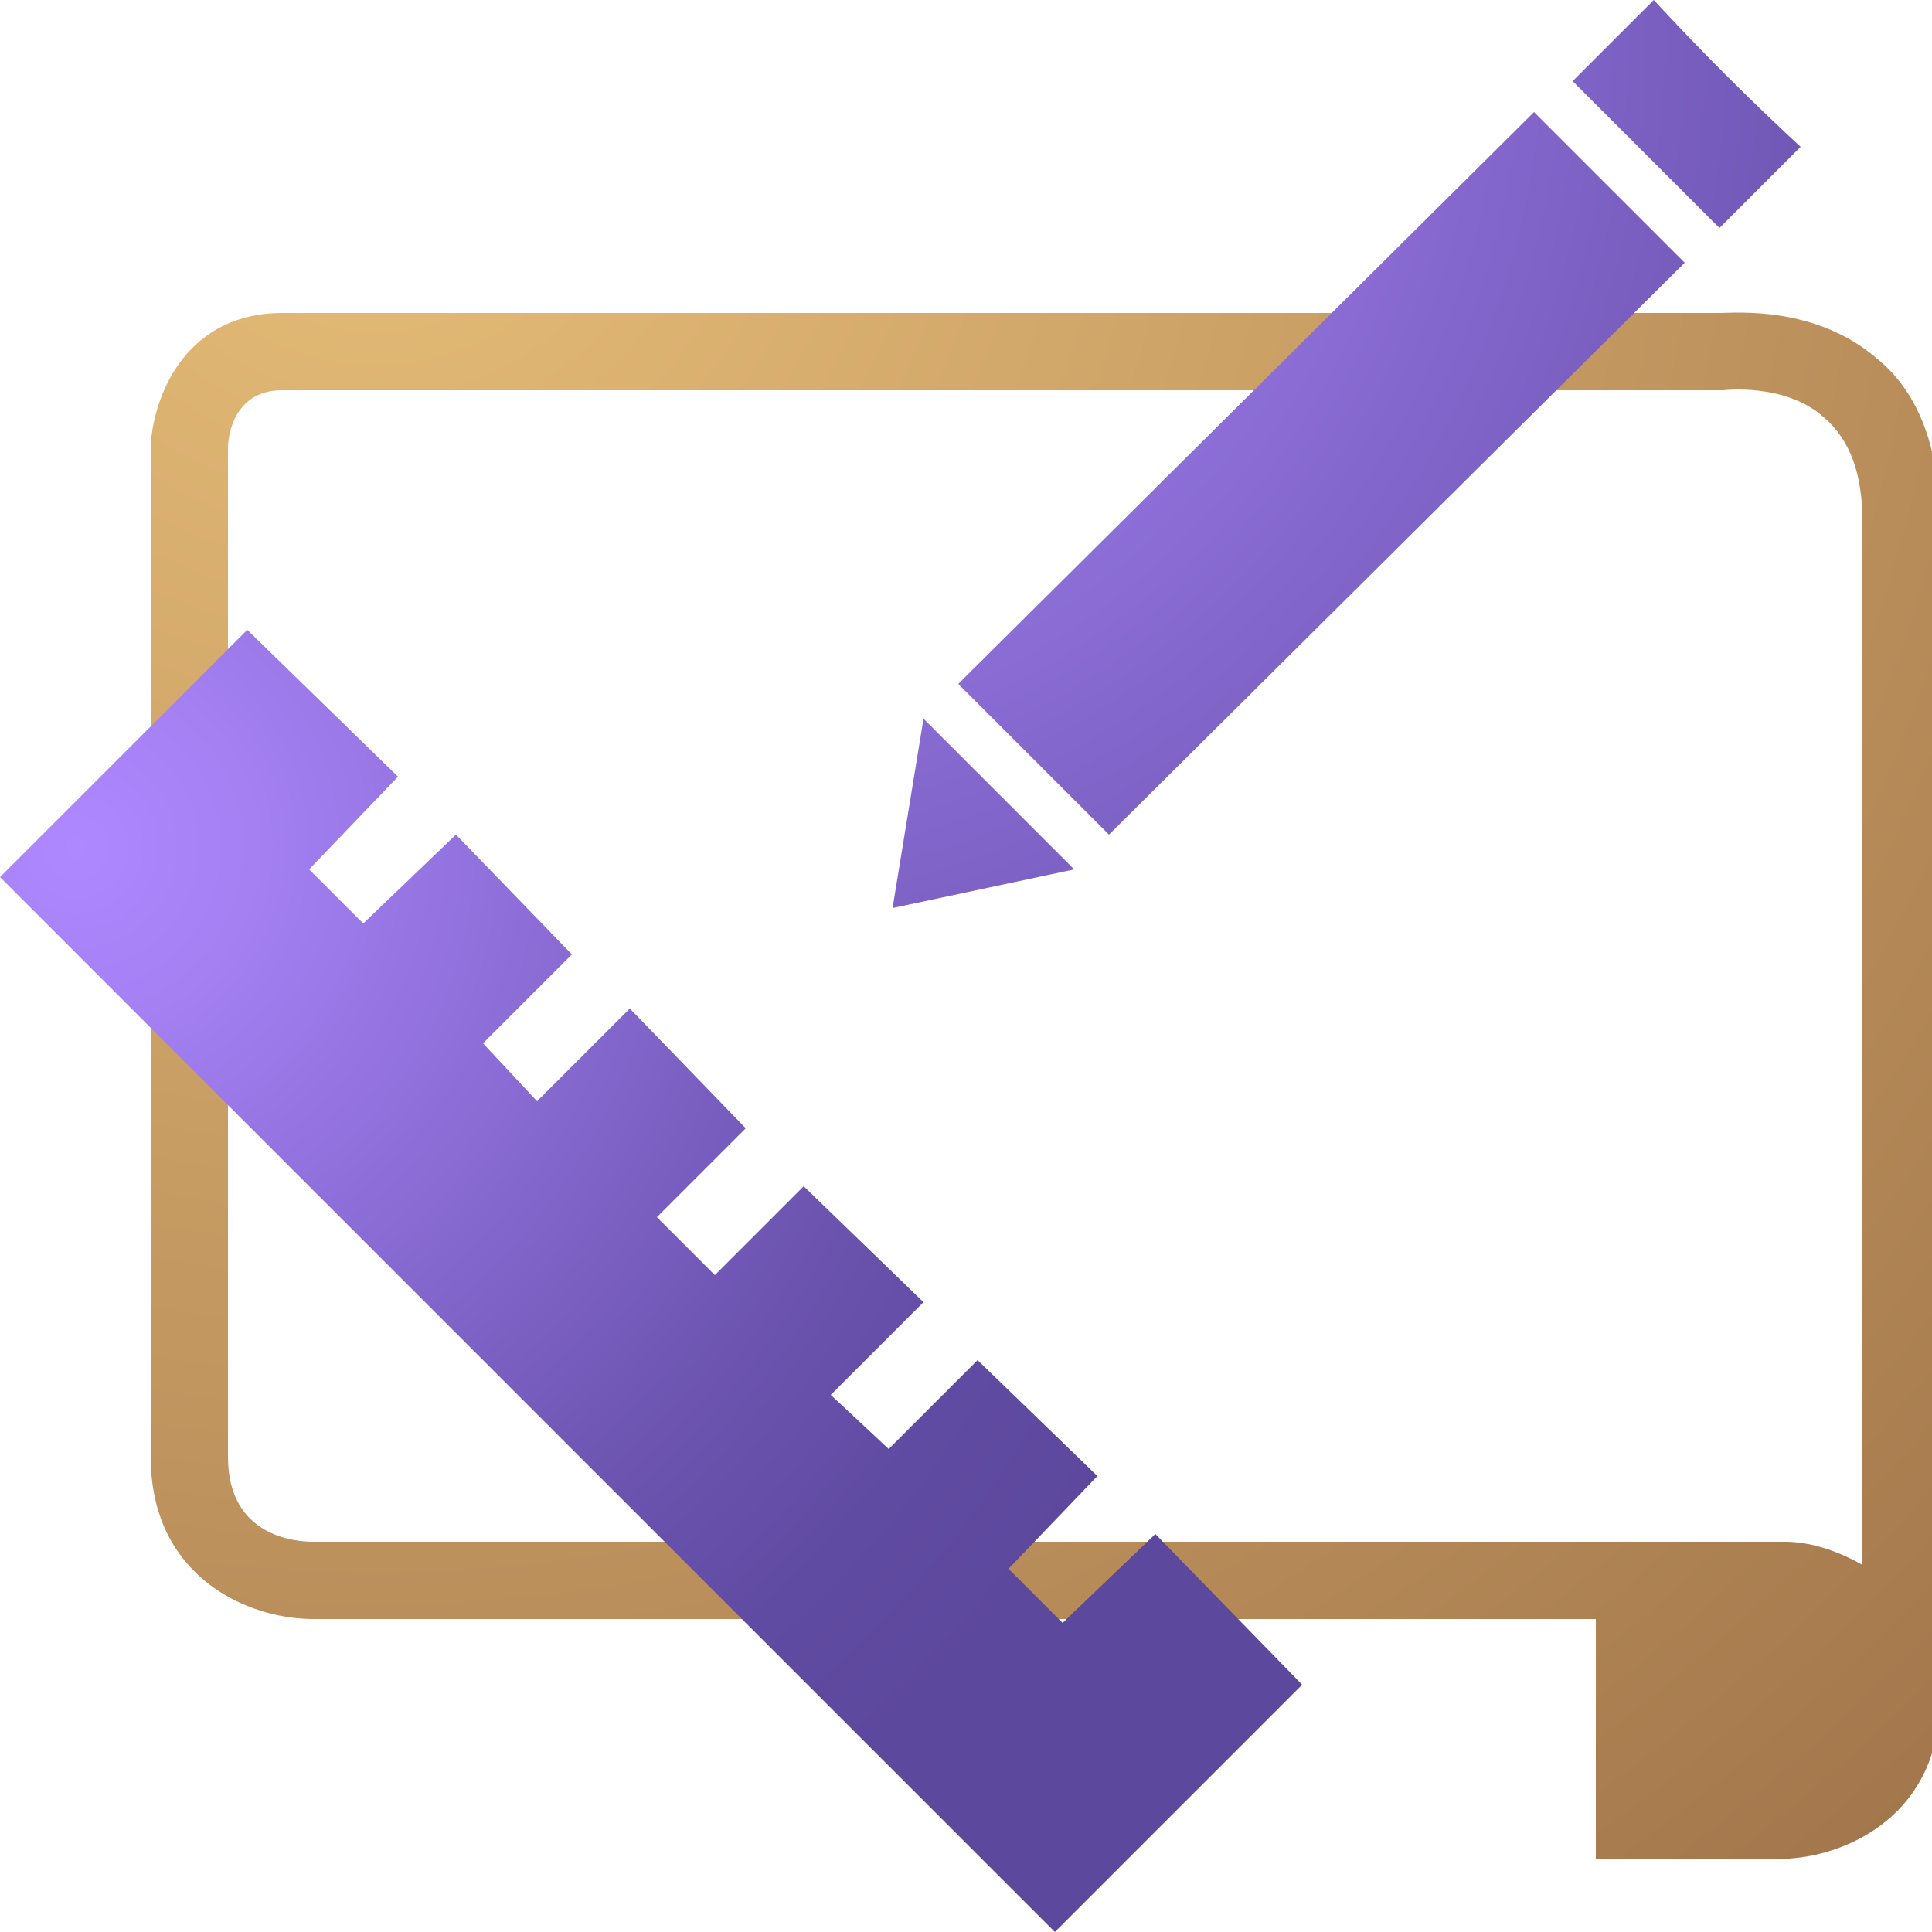
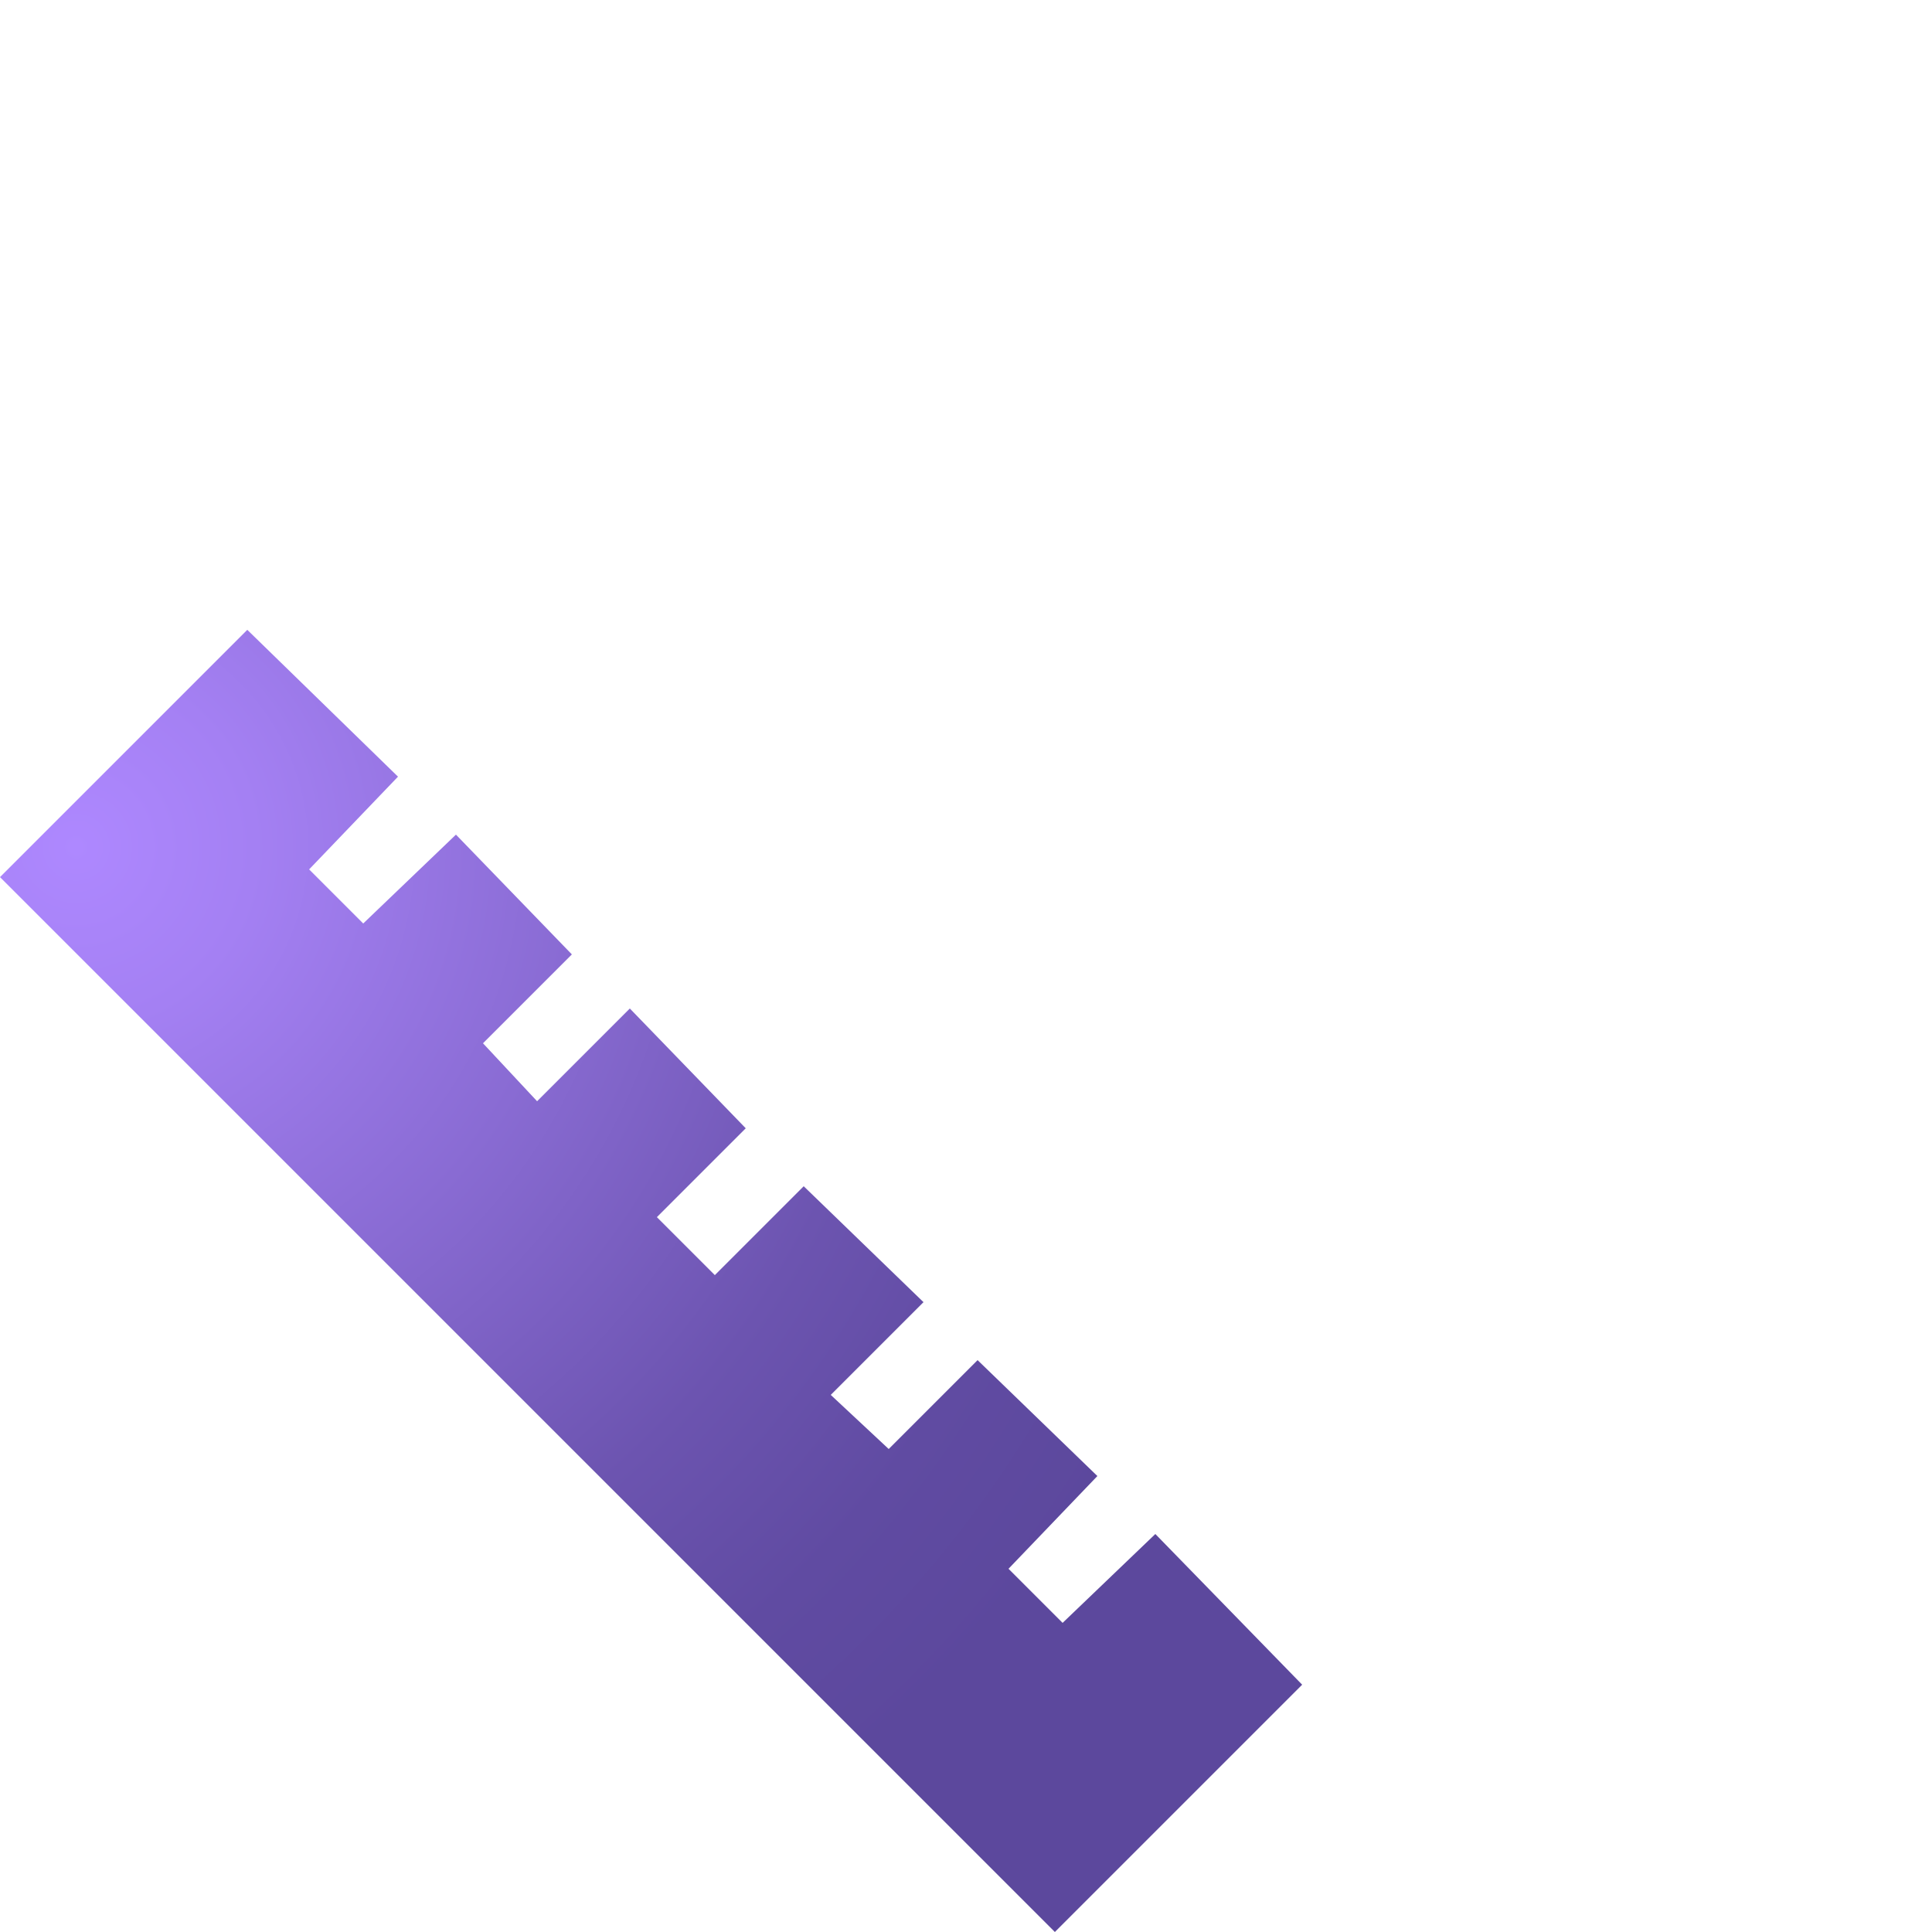
<svg xmlns="http://www.w3.org/2000/svg" version="1.1" id="Слой_1" x="0px" y="0px" viewBox="0 0 50 50" style="enable-background:new 0 0 50 50;" xml:space="preserve">
  <style type="text/css">
	.st0{fill:url(#SVGID_1_);}
	.st1{fill:url(#SVGID_00000078004520770540935620000003761067410846194361_);}
	.st2{fill:url(#SVGID_00000003789031012199798020000013737188732104690818_);}
	.st3{fill:url(#SVGID_00000152252278470633849440000009805802604861533595_);}
	.st4{fill:url(#SVGID_00000019641193075549256530000013223843745194783376_);}
	.st5{fill:url(#SVGID_00000085236193245470044700000003154317241992354989_);}
</style>
  <g>
    <radialGradient id="SVGID_1_" cx="9.724" cy="3.103" r="62.483" gradientUnits="userSpaceOnUse">
      <stop offset="0" style="stop-color:#E7BD78" />
      <stop offset="1" style="stop-color:#9F7349" />
    </radialGradient>
-     <path class="st0" d="M42.3,48.1h-1v-6.2l-33.2,0c-1.7,0-4.2-1.1-4.2-4.2V11.5c0.1-1.4,1-3.4,3.4-3.4h37.2c0.4,0,2.5-0.2,4.1,1.2   c1.1,0.9,1.6,2.4,1.6,4.2V44c0,2.9-2.3,4-3.9,4.1L42.3,48.1z M46.2,39.9c0.6,0,1.3,0.2,2,0.6v-27c0-1.2-0.3-2.1-1-2.7   c-1-0.9-2.6-0.7-2.6-0.7l-0.1,0H7.3c-1.2,0-1.4,1.1-1.4,1.5l0,26.1c0,2.1,1.8,2.2,2.2,2.2H46.2z" />
  </g>
  <radialGradient id="SVGID_00000105418988855123757140000005987978545119149458_" cx="-9.414" cy="40.284" r="0" gradientUnits="userSpaceOnUse">
    <stop offset="0" style="stop-color:#E7BD78" />
    <stop offset="1" style="stop-color:#9F7349" />
  </radialGradient>
-   <path style="fill:url(#SVGID_00000105418988855123757140000005987978545119149458_);" d="M-9.4,40.3" />
  <radialGradient id="SVGID_00000127727637421697470500000013946690446852672937_" cx="6.954" cy="34.455" r="31.22" gradientTransform="matrix(0.707 -0.707 0.707 0.707 -27.304 2.483)" gradientUnits="userSpaceOnUse">
    <stop offset="0" style="stop-color:#AE88FF" />
    <stop offset="0.148" style="stop-color:#A480F3" />
    <stop offset="0.414" style="stop-color:#896BD3" />
    <stop offset="0.497" style="stop-color:#8064C8" />
    <stop offset="0.507" style="stop-color:#7F63C7" />
    <stop offset="0.685" style="stop-color:#6C54B0" />
    <stop offset="0.853" style="stop-color:#604BA2" />
    <stop offset="1" style="stop-color:#5C489D" />
  </radialGradient>
  <polygon style="fill:url(#SVGID_00000127727637421697470500000013946690446852672937_);" points="27.5,42 26.1,40.6 28.4,38.2   25.3,35.2 23,37.5 21.5,36.1 23.9,33.7 20.8,30.7 18.5,33 17,31.5 19.3,29.2 16.3,26.1 13.9,28.5 12.5,27 14.8,24.7 11.8,21.6   9.4,23.9 8,22.5 10.3,20.1 6.4,16.3 0,22.7 27.3,50 33.7,43.6 29.9,39.7 " />
  <g>
    <radialGradient id="SVGID_00000131350083506944805850000016556860026679603863_" cx="17.724" cy="0.759" r="45.267" gradientUnits="userSpaceOnUse">
      <stop offset="0" style="stop-color:#AE88FF" />
      <stop offset="0.148" style="stop-color:#A480F3" />
      <stop offset="0.414" style="stop-color:#896BD3" />
      <stop offset="0.497" style="stop-color:#8064C8" />
      <stop offset="0.507" style="stop-color:#7F63C7" />
      <stop offset="0.685" style="stop-color:#6C54B0" />
      <stop offset="0.853" style="stop-color:#604BA2" />
      <stop offset="1" style="stop-color:#5C489D" />
    </radialGradient>
-     <path style="fill:url(#SVGID_00000131350083506944805850000016556860026679603863_);" d="M43.6,6.8c-1.3-1.3-2.6-2.6-3.9-3.9   L24.8,17.7c1.3,1.3,2.6,2.6,3.8,3.8l0,0c0,0,0.1,0.1,0.1,0.1L43.6,6.8L43.6,6.8L43.6,6.8L43.6,6.8L43.6,6.8z" />
    <radialGradient id="SVGID_00000169552180108075333540000008460260369592007824_" cx="17.724" cy="0.759" r="45.267" gradientUnits="userSpaceOnUse">
      <stop offset="0" style="stop-color:#AE88FF" />
      <stop offset="0.148" style="stop-color:#A480F3" />
      <stop offset="0.414" style="stop-color:#896BD3" />
      <stop offset="0.497" style="stop-color:#8064C8" />
      <stop offset="0.507" style="stop-color:#7F63C7" />
      <stop offset="0.685" style="stop-color:#6C54B0" />
      <stop offset="0.853" style="stop-color:#604BA2" />
      <stop offset="1" style="stop-color:#5C489D" />
    </radialGradient>
-     <path style="fill:url(#SVGID_00000169552180108075333540000008460260369592007824_);" d="M27.8,22.5c-1.3-1.3-2.6-2.6-3.9-3.9   l-0.8,4.9L27.8,22.5C27.9,22.6,27.8,22.5,27.8,22.5z" />
    <radialGradient id="SVGID_00000141450796006909644080000015090557700526288803_" cx="17.724" cy="0.759" r="45.267" gradientUnits="userSpaceOnUse">
      <stop offset="0" style="stop-color:#AE88FF" />
      <stop offset="0.148" style="stop-color:#A480F3" />
      <stop offset="0.414" style="stop-color:#896BD3" />
      <stop offset="0.497" style="stop-color:#8064C8" />
      <stop offset="0.507" style="stop-color:#7F63C7" />
      <stop offset="0.685" style="stop-color:#6C54B0" />
      <stop offset="0.853" style="stop-color:#604BA2" />
      <stop offset="1" style="stop-color:#5C489D" />
    </radialGradient>
-     <path style="fill:url(#SVGID_00000141450796006909644080000015090557700526288803_);" d="M46.6,3.8C45.3,2.6,44,1.3,42.8,0   c-0.4,0.4-1.7,1.7-2.1,2.1v0l0,0c1.2,1.2,2.6,2.6,3.8,3.8C45,5.4,46.1,4.3,46.6,3.8z" />
  </g>
</svg>